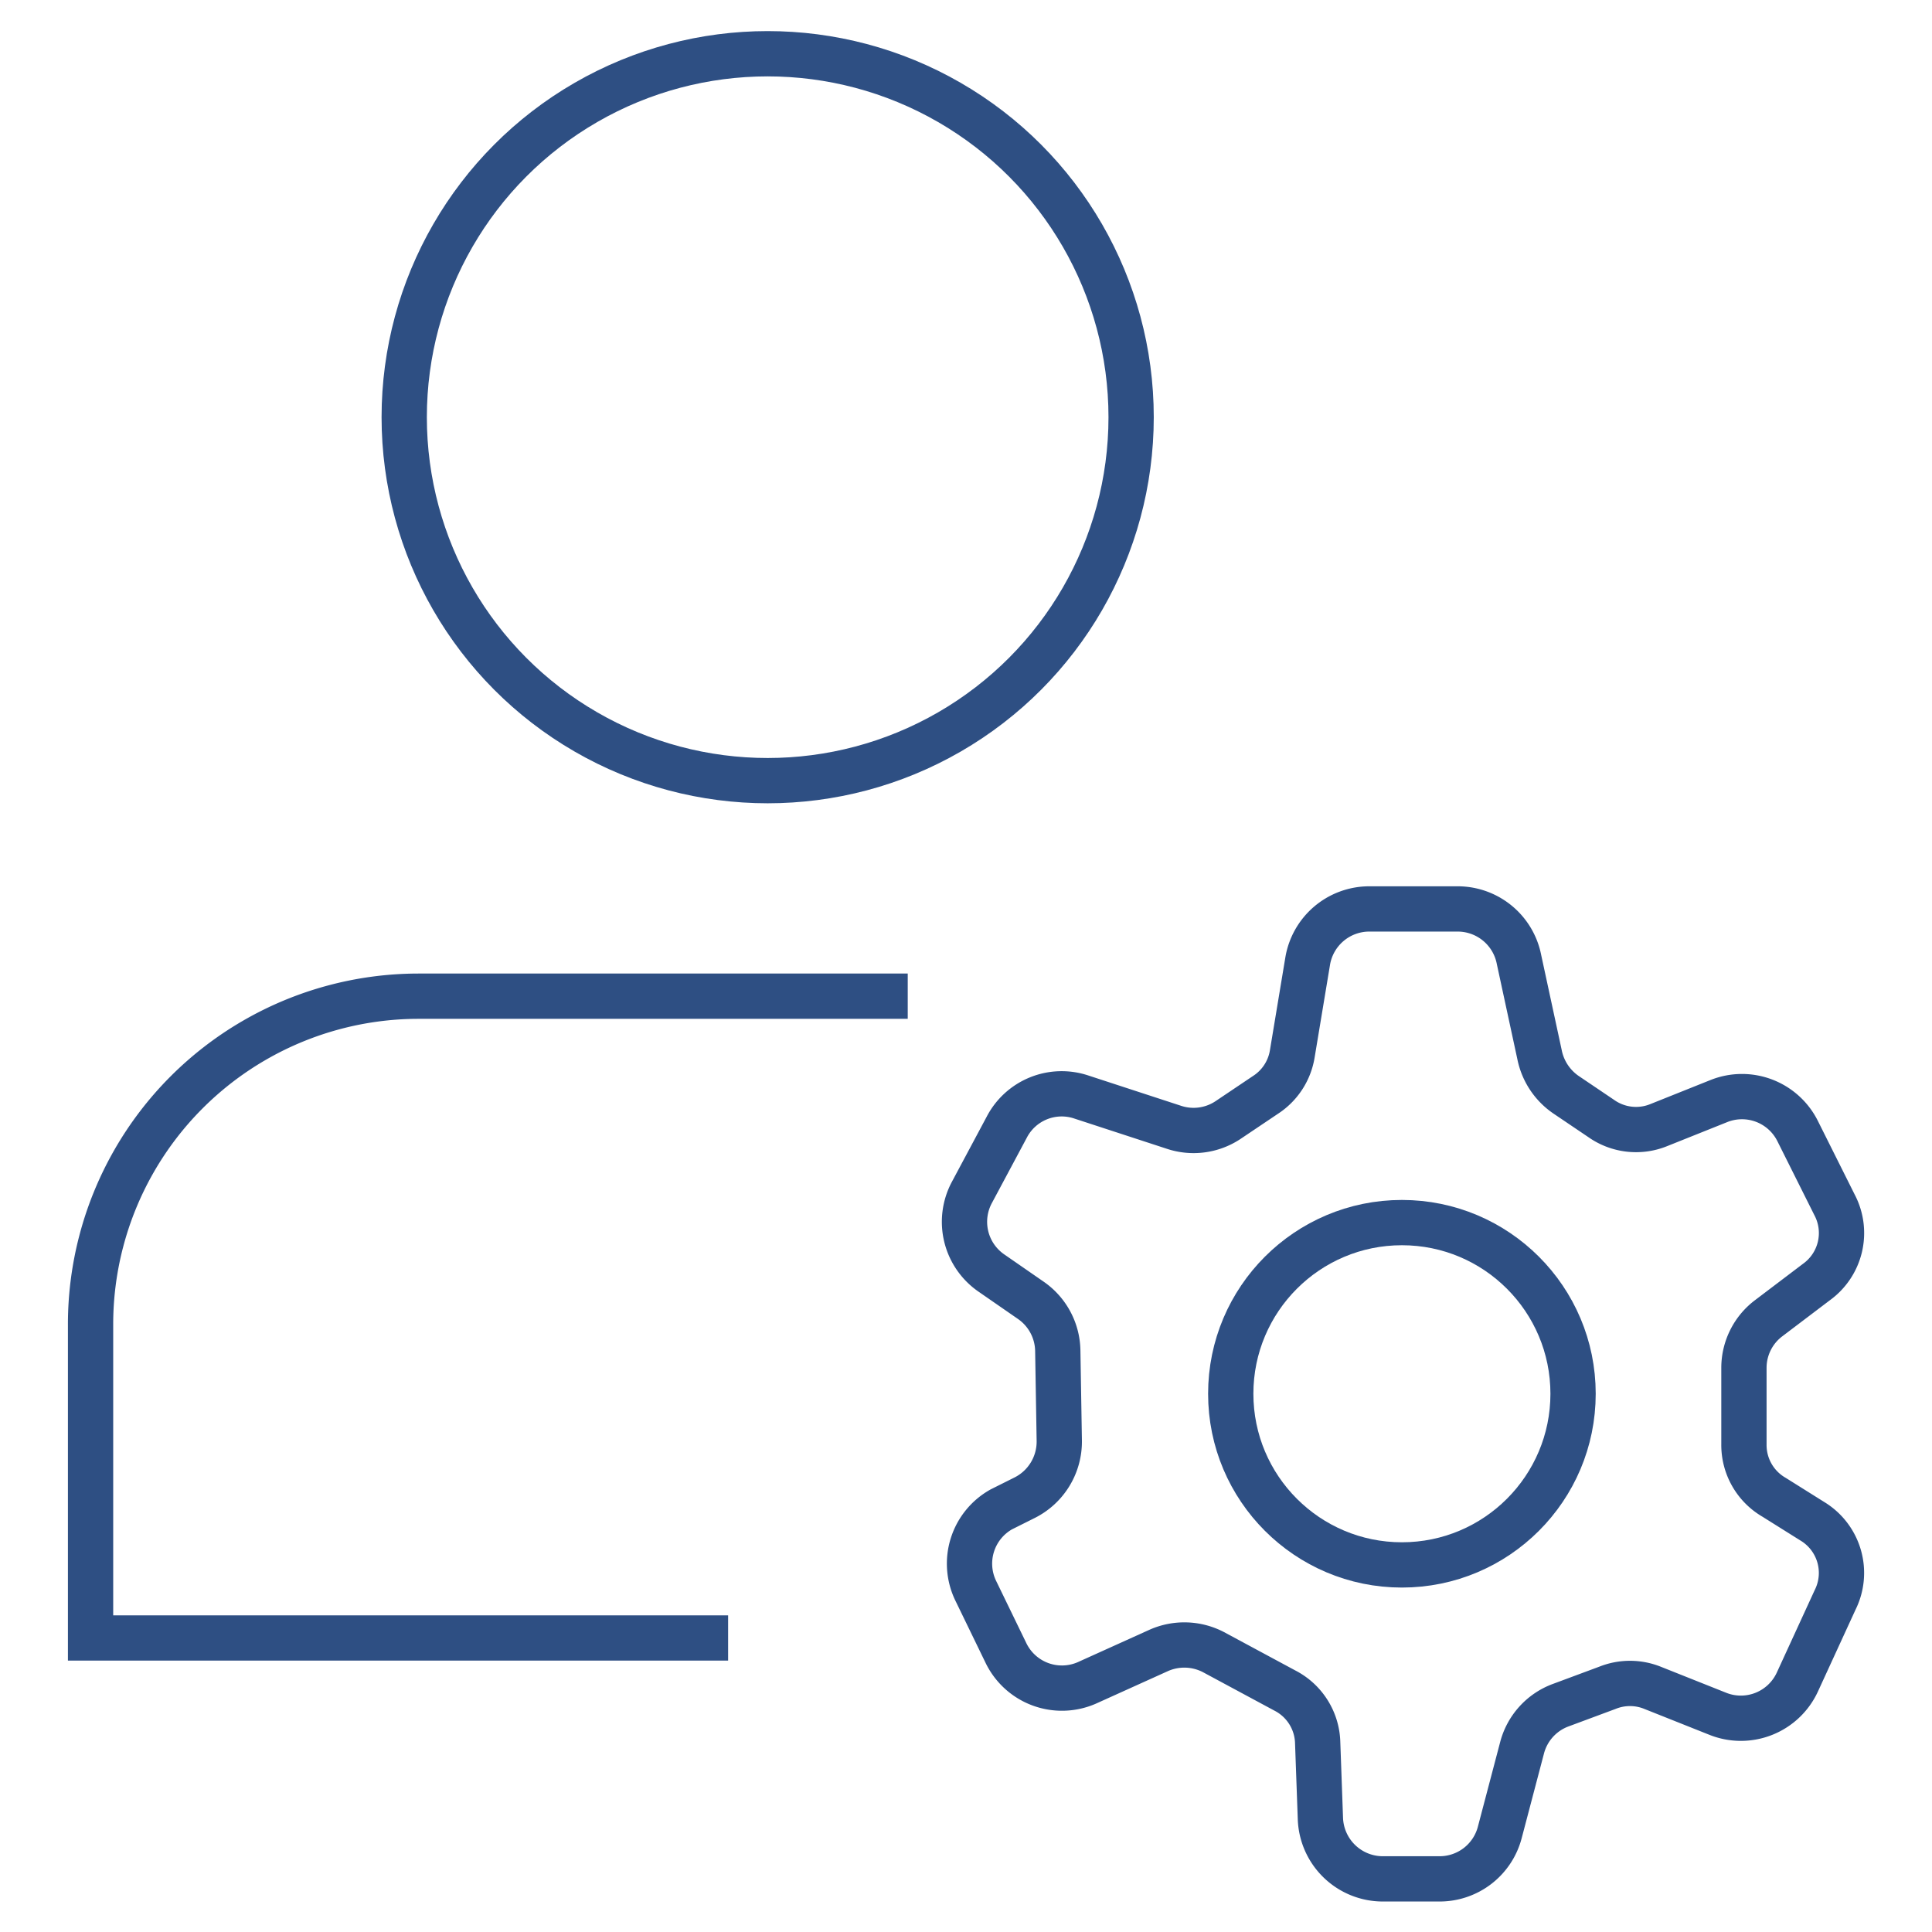
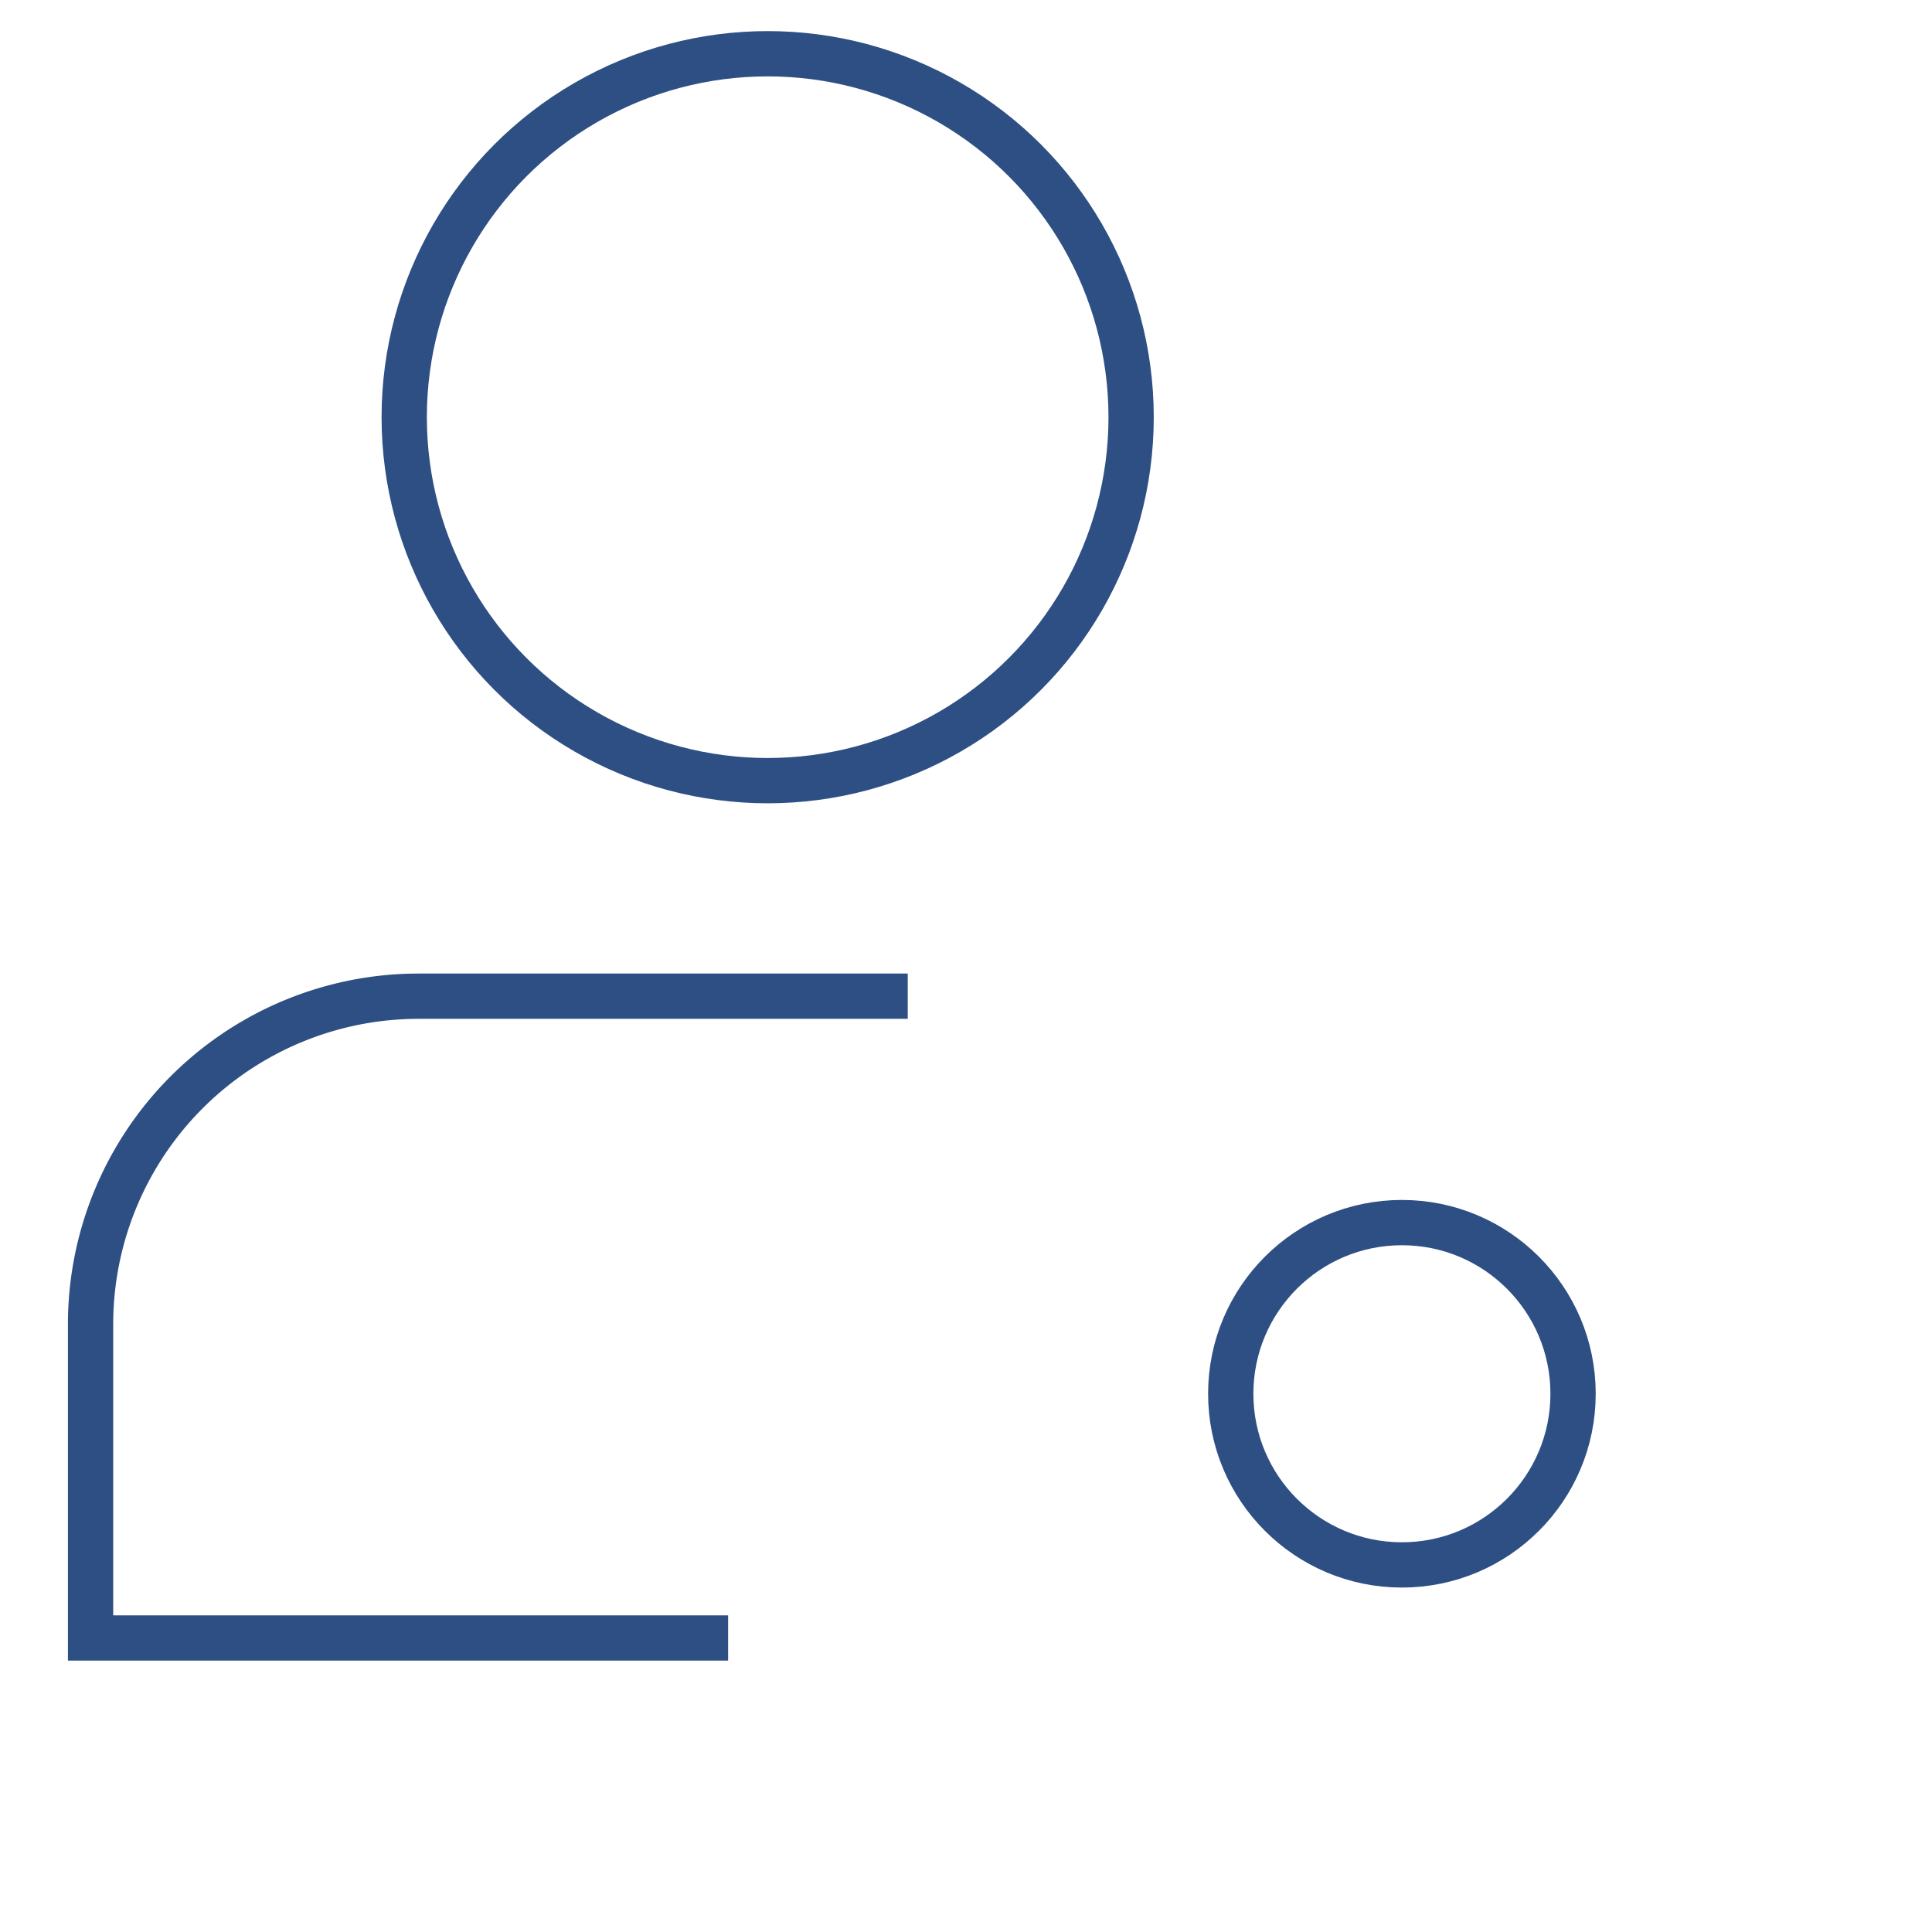
<svg xmlns="http://www.w3.org/2000/svg" id="Layer_1" data-name="Layer 1" width="64" height="64" viewBox="0 0 64 64">
  <defs>
    <style>.cls-1{fill:none;stroke:#2e4f83;stroke-miterlimit:10;stroke-width:1.5px;}</style>
  </defs>
  <circle class="cls-1" cx="25.43" cy="13.82" r="12.04" />
  <path class="cls-1" d="M30.07,33H13.86A10.87,10.87,0,0,0,3,43.9V54.26H24.12" />
-   <path class="cls-1" d="M40.67,37.11l1.25-.84a2,2,0,0,0,.89-1.37l.51-3.07a2.07,2.07,0,0,1,2-1.72h3a2.07,2.07,0,0,1,2,1.68L51,34.94a2.11,2.11,0,0,0,.87,1.32l1.17.79a2,2,0,0,0,1.91.22l2-.8a2.06,2.06,0,0,1,2.6,1l1.22,2.44a2,2,0,0,1-.6,2.56L58.6,43.66a2.06,2.06,0,0,0-.83,1.65v2.54a2,2,0,0,0,1,1.75l1.26.79A2,2,0,0,1,60.79,53l-1.25,2.72a2.06,2.06,0,0,1-2.64,1.05l-2.16-.86a2,2,0,0,0-1.49,0l-1.56.58a2.06,2.06,0,0,0-1.27,1.41l-.74,2.81a2.06,2.06,0,0,1-2,1.53H45.8a2.07,2.07,0,0,1-2.06-2l-.09-2.5A2,2,0,0,0,42.56,56L40.2,54.73a2.09,2.09,0,0,0-1.81-.06L36,55.75a2.06,2.06,0,0,1-2.68-1l-1-2.06A2.06,2.06,0,0,1,33.17,50l.78-.39a2.08,2.08,0,0,0,1.14-1.88l-.05-3a2.07,2.07,0,0,0-.9-1.66l-1.3-.9a2.06,2.06,0,0,1-.65-2.66l1.16-2.17a2.05,2.05,0,0,1,2.47-1l3.06,1A2.06,2.06,0,0,0,40.67,37.11Z" />
  <circle class="cls-1" cx="46.44" cy="46.17" r="5.67" />
</svg>